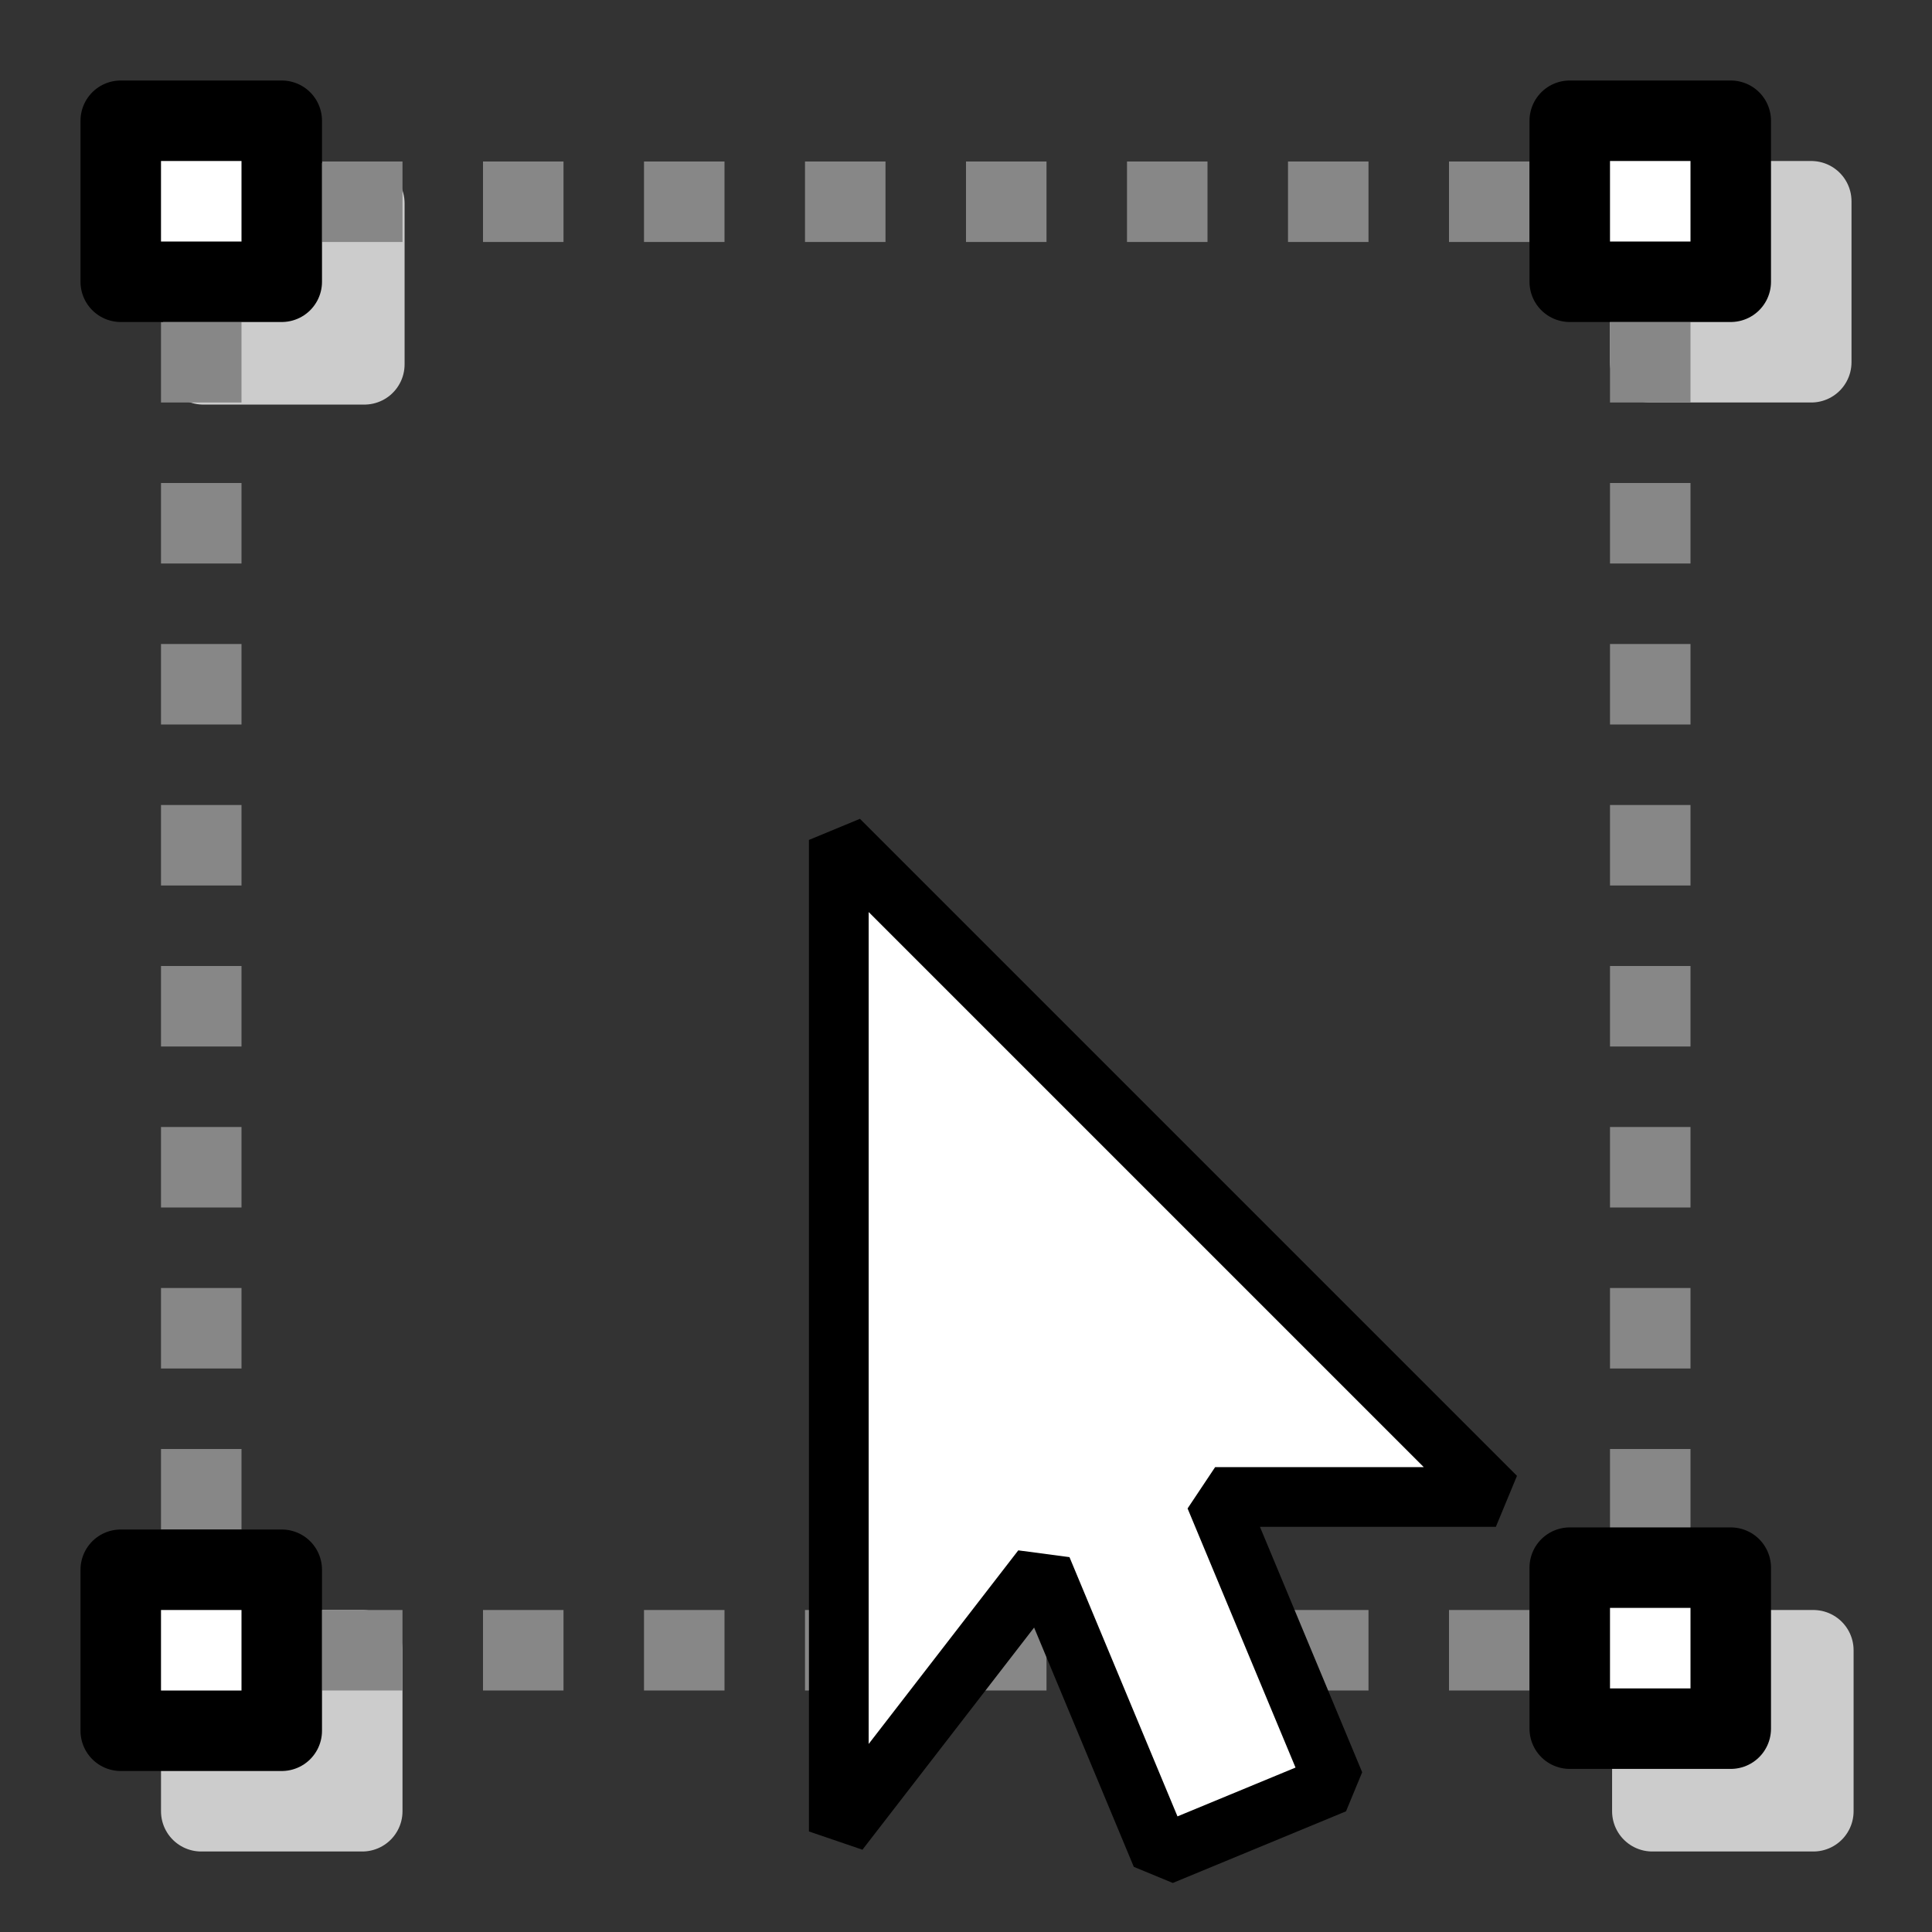
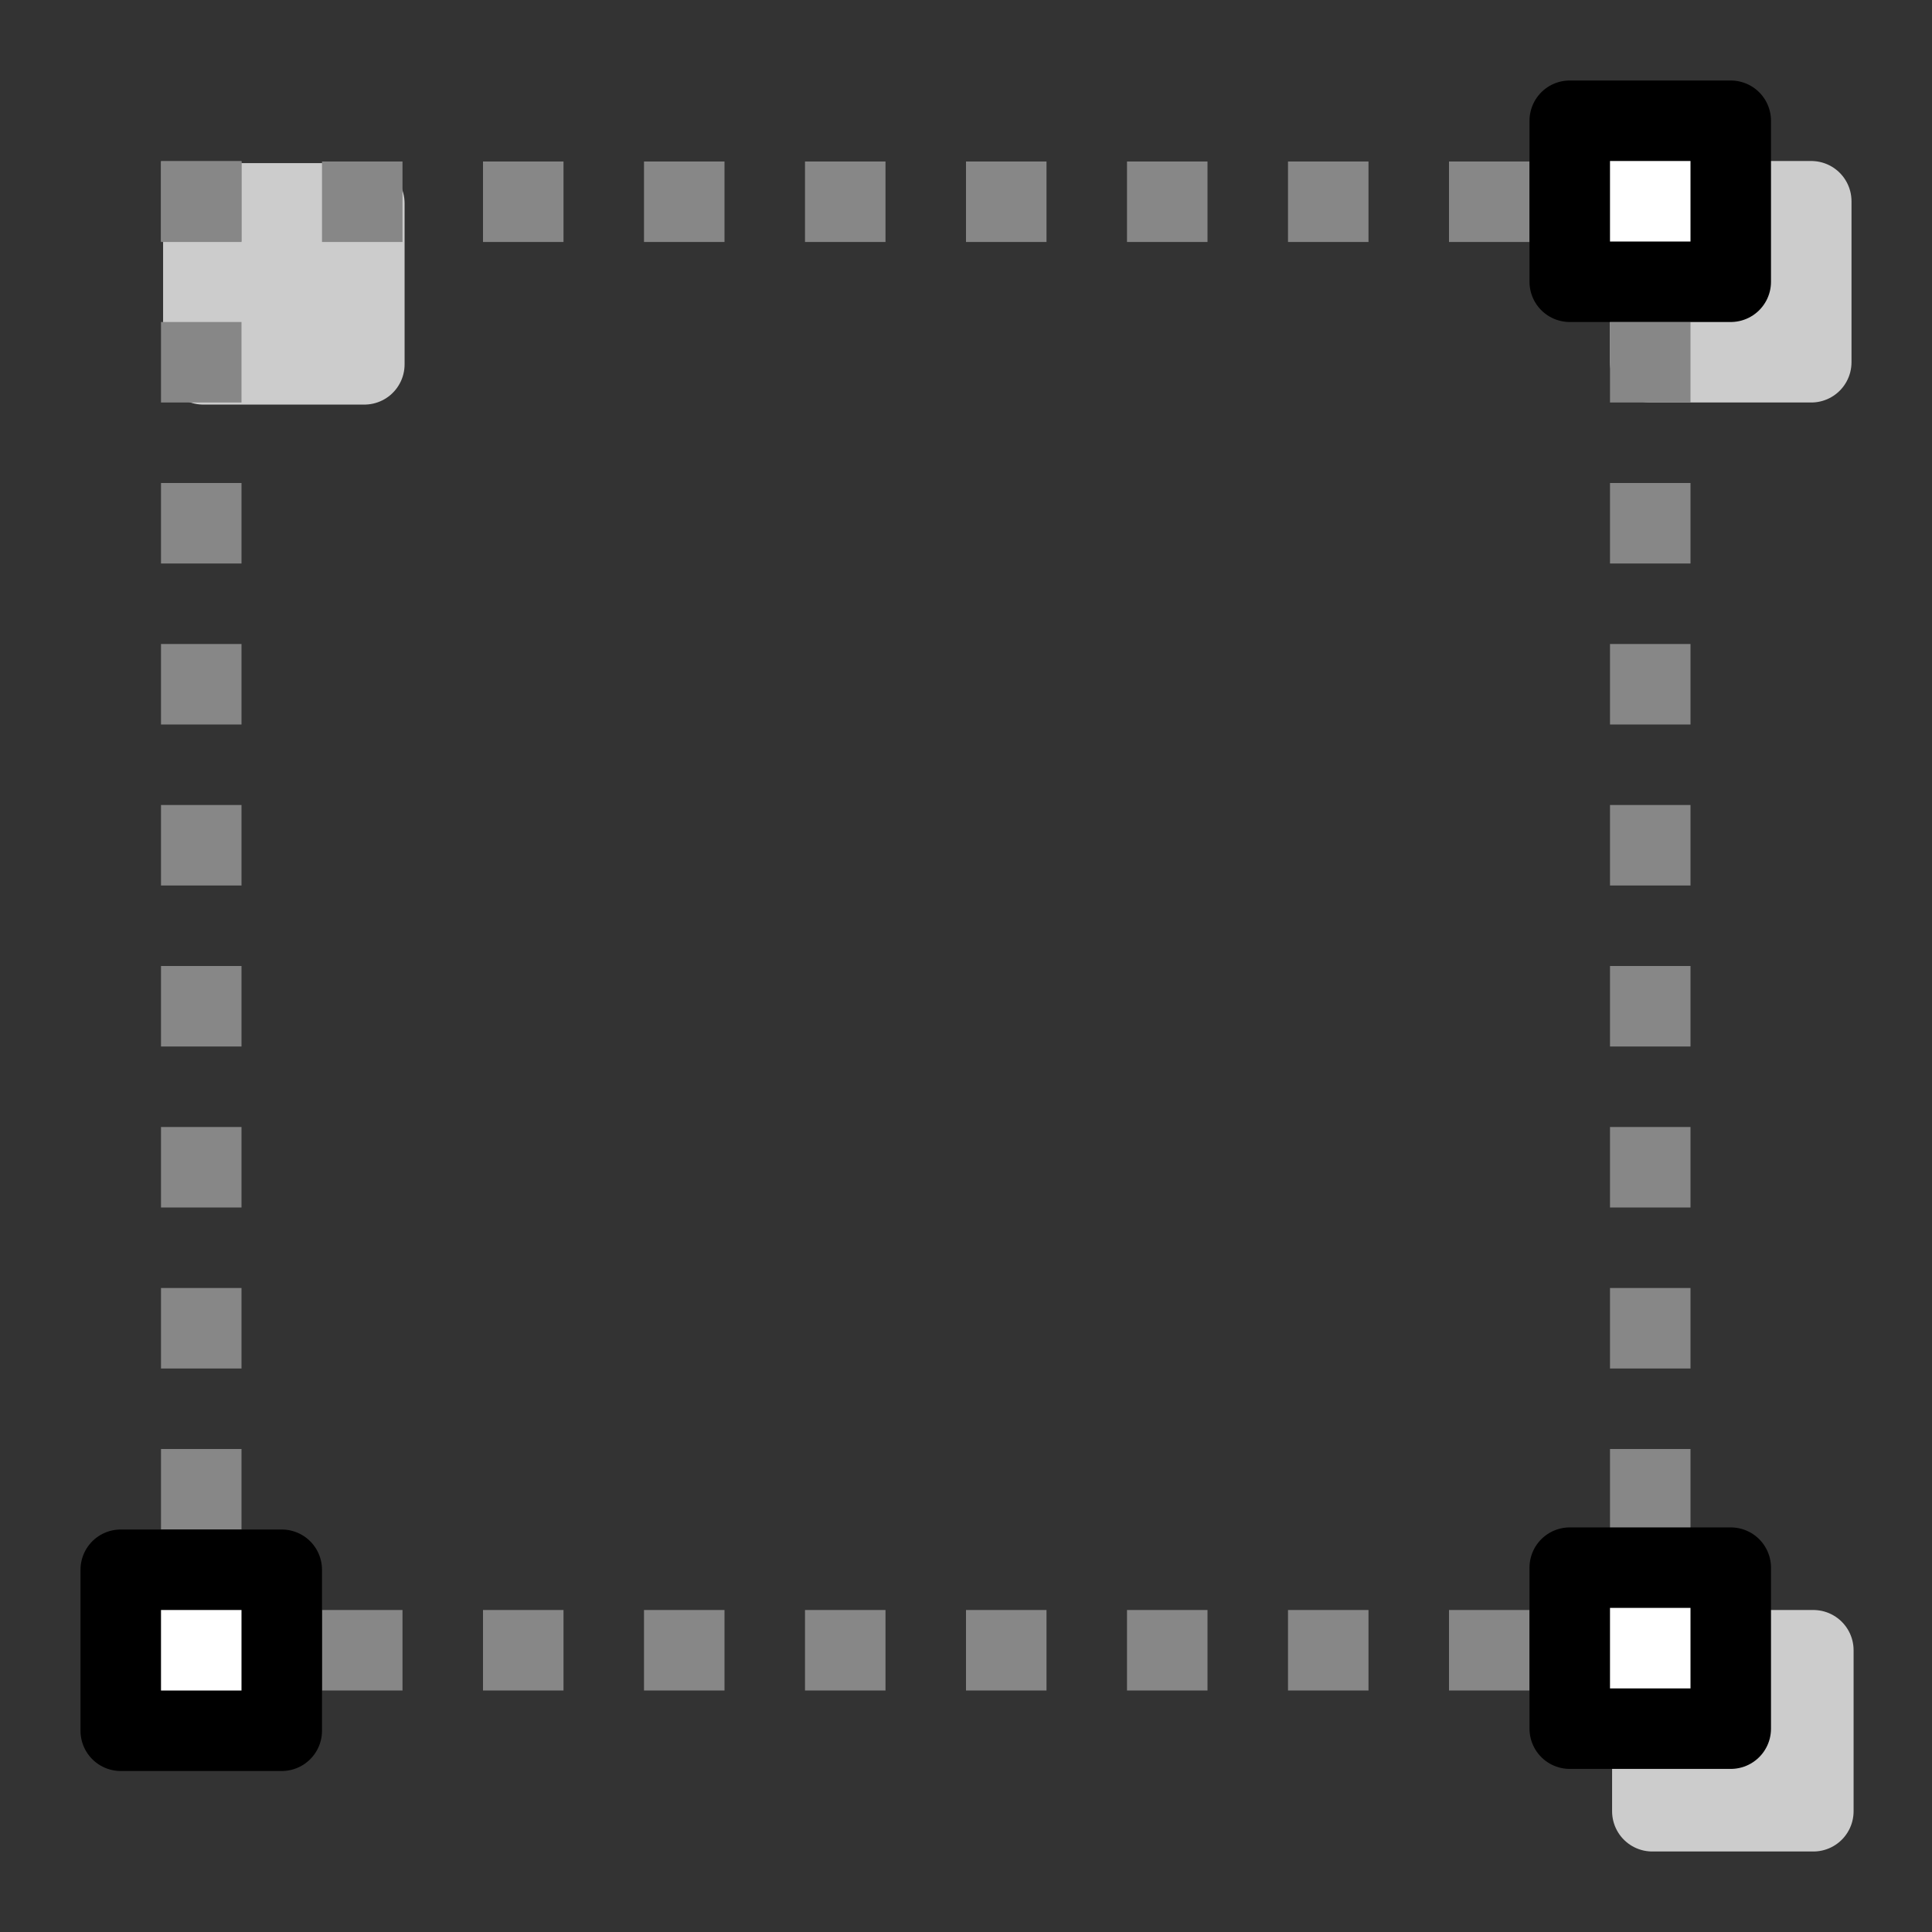
<svg xmlns="http://www.w3.org/2000/svg" xmlns:ns1="http://sodipodi.sourceforge.net/DTD/sodipodi-0.dtd" xmlns:ns2="http://www.inkscape.org/namespaces/inkscape" version="1.1" width="24" height="24" id="svg4" ns1:docname="select1.svg" ns2:version="0.92.3 (2405546, 2018-03-11)">
  <rect width="100%" height="100%" fill="#333333" stroke="none" />
  <defs id="defs8" />
  <ns1:namedview pagecolor="#ffffff" bordercolor="#666666" borderopacity="1" objecttolerance="10" gridtolerance="10" guidetolerance="10" ns2:pageopacity="0" ns2:pageshadow="2" ns2:window-width="1680" ns2:window-height="987" id="namedview6" showgrid="true" ns2:zoom="10.529132" ns2:cx="7.489413" ns2:cy="17.695555" ns2:window-x="-8" ns2:window-y="-8" ns2:window-maximized="1" ns2:current-layer="svg4">
    <ns2:grid type="xygrid" id="grid817" />
  </ns1:namedview>
-   <rect style="opacity:1;fill:#cccccc;fill-opacity:1;fill-rule:nonzero;stroke:#cccccc;stroke-width:1;stroke-linecap:round;stroke-linejoin:round;stroke-miterlimit:4;stroke-dasharray:none;stroke-dashoffset:0.84;stroke-opacity:1;paint-order:normal" id="rect830-1-2" width="2" height="2" x="2.5" y="20.5" />
  <rect style="opacity:1;fill:#cccccc;fill-opacity:1;fill-rule:nonzero;stroke:#cccccc;stroke-width:1;stroke-linecap:round;stroke-linejoin:round;stroke-miterlimit:4;stroke-dasharray:none;stroke-dashoffset:0.84;stroke-opacity:1;paint-order:normal" id="rect830-1-4" width="2" height="2" x="20.5" y="2.5" />
  <path style="fill:none;fill-opacity:0.408;stroke:#878787;stroke-width:1;stroke-linecap:butt;stroke-linejoin:miter;stroke-miterlimit:4;stroke-dasharray:1, 1;stroke-dashoffset:1;stroke-opacity:1" d="M 22,20.5 H 2" id="path862-8-4" ns2:connector-curvature="0" />
  <rect style="opacity:1;fill:#cccccc;fill-opacity:1;fill-rule:nonzero;stroke:#cccccc;stroke-width:1;stroke-linecap:round;stroke-linejoin:round;stroke-miterlimit:4;stroke-dasharray:none;stroke-dashoffset:0.84;stroke-opacity:1;paint-order:normal" id="rect830-1" width="2" height="2" x="2.526" y="2.526" />
  <path style="fill:none;fill-opacity:0.408;stroke:#878787;stroke-width:1;stroke-linecap:butt;stroke-linejoin:miter;stroke-miterlimit:4;stroke-dasharray:1, 1;stroke-dashoffset:1;stroke-opacity:1" d="M 22,2.506 H 2" id="path862-8" ns2:connector-curvature="0" />
  <path style="fill:none;fill-opacity:0.408;stroke:#878787;stroke-width:1;stroke-linecap:butt;stroke-linejoin:miter;stroke-miterlimit:4;stroke-dasharray:1, 1;stroke-dashoffset:1;stroke-opacity:1" d="M 20.5,22 V 2" id="path862-6" ns2:connector-curvature="0" />
  <path style="fill:none;fill-opacity:0.408;stroke:#878787;stroke-width:1;stroke-linecap:butt;stroke-linejoin:miter;stroke-miterlimit:4;stroke-dasharray:1, 1;stroke-dashoffset:1;stroke-opacity:1" d="M 2.5,22 V 2" id="path862" ns2:connector-curvature="0" />
-   <path d="m 10.42,10.434 8.162,8.162 h -3.487 l 1.484,3.562 -2.152,0.89 -1.484,-3.562 -2.523,3.265 z" id="path2" ns2:connector-curvature="0" style="fill:#ffffff;stroke:#000000;stroke-width:0.742;stroke-linejoin:bevel" />
-   <rect style="opacity:1;fill:#ffffff;fill-opacity:1;fill-rule:nonzero;stroke:#000000;stroke-width:1;stroke-linecap:round;stroke-linejoin:round;stroke-miterlimit:4;stroke-dasharray:none;stroke-dashoffset:0.84;stroke-opacity:1;paint-order:normal" id="rect830" width="2" height="2" x="1.5" y="1.5" />
  <rect style="opacity:1;fill:#ffffff;fill-opacity:1;fill-rule:nonzero;stroke:#000000;stroke-width:1;stroke-linecap:round;stroke-linejoin:round;stroke-miterlimit:4;stroke-dasharray:none;stroke-dashoffset:0.84;stroke-opacity:1;paint-order:normal" id="rect830-3" width="2" height="2" x="19.5" y="1.5" />
  <rect style="opacity:1;fill:#cccccc;fill-opacity:1;fill-rule:nonzero;stroke:#cccccc;stroke-width:1;stroke-linecap:round;stroke-linejoin:round;stroke-miterlimit:4;stroke-dasharray:none;stroke-dashoffset:0.84;stroke-opacity:1;paint-order:normal" id="rect830-1-9" width="2" height="2" x="20.526" y="20.5" />
  <rect style="opacity:1;fill:#ffffff;fill-opacity:1;fill-rule:nonzero;stroke:#000000;stroke-width:1;stroke-linecap:round;stroke-linejoin:round;stroke-miterlimit:4;stroke-dasharray:none;stroke-dashoffset:0.84;stroke-opacity:1;paint-order:normal" id="rect830-7" width="2" height="2" x="19.5" y="19.474" />
  <rect style="opacity:1;fill:#ffffff;fill-opacity:1;fill-rule:nonzero;stroke:#000000;stroke-width:1;stroke-linecap:round;stroke-linejoin:round;stroke-miterlimit:4;stroke-dasharray:none;stroke-dashoffset:0.84;stroke-opacity:1;paint-order:normal" id="rect830-3-9" width="2" height="2" x="1.5" y="19.5" />
</svg>